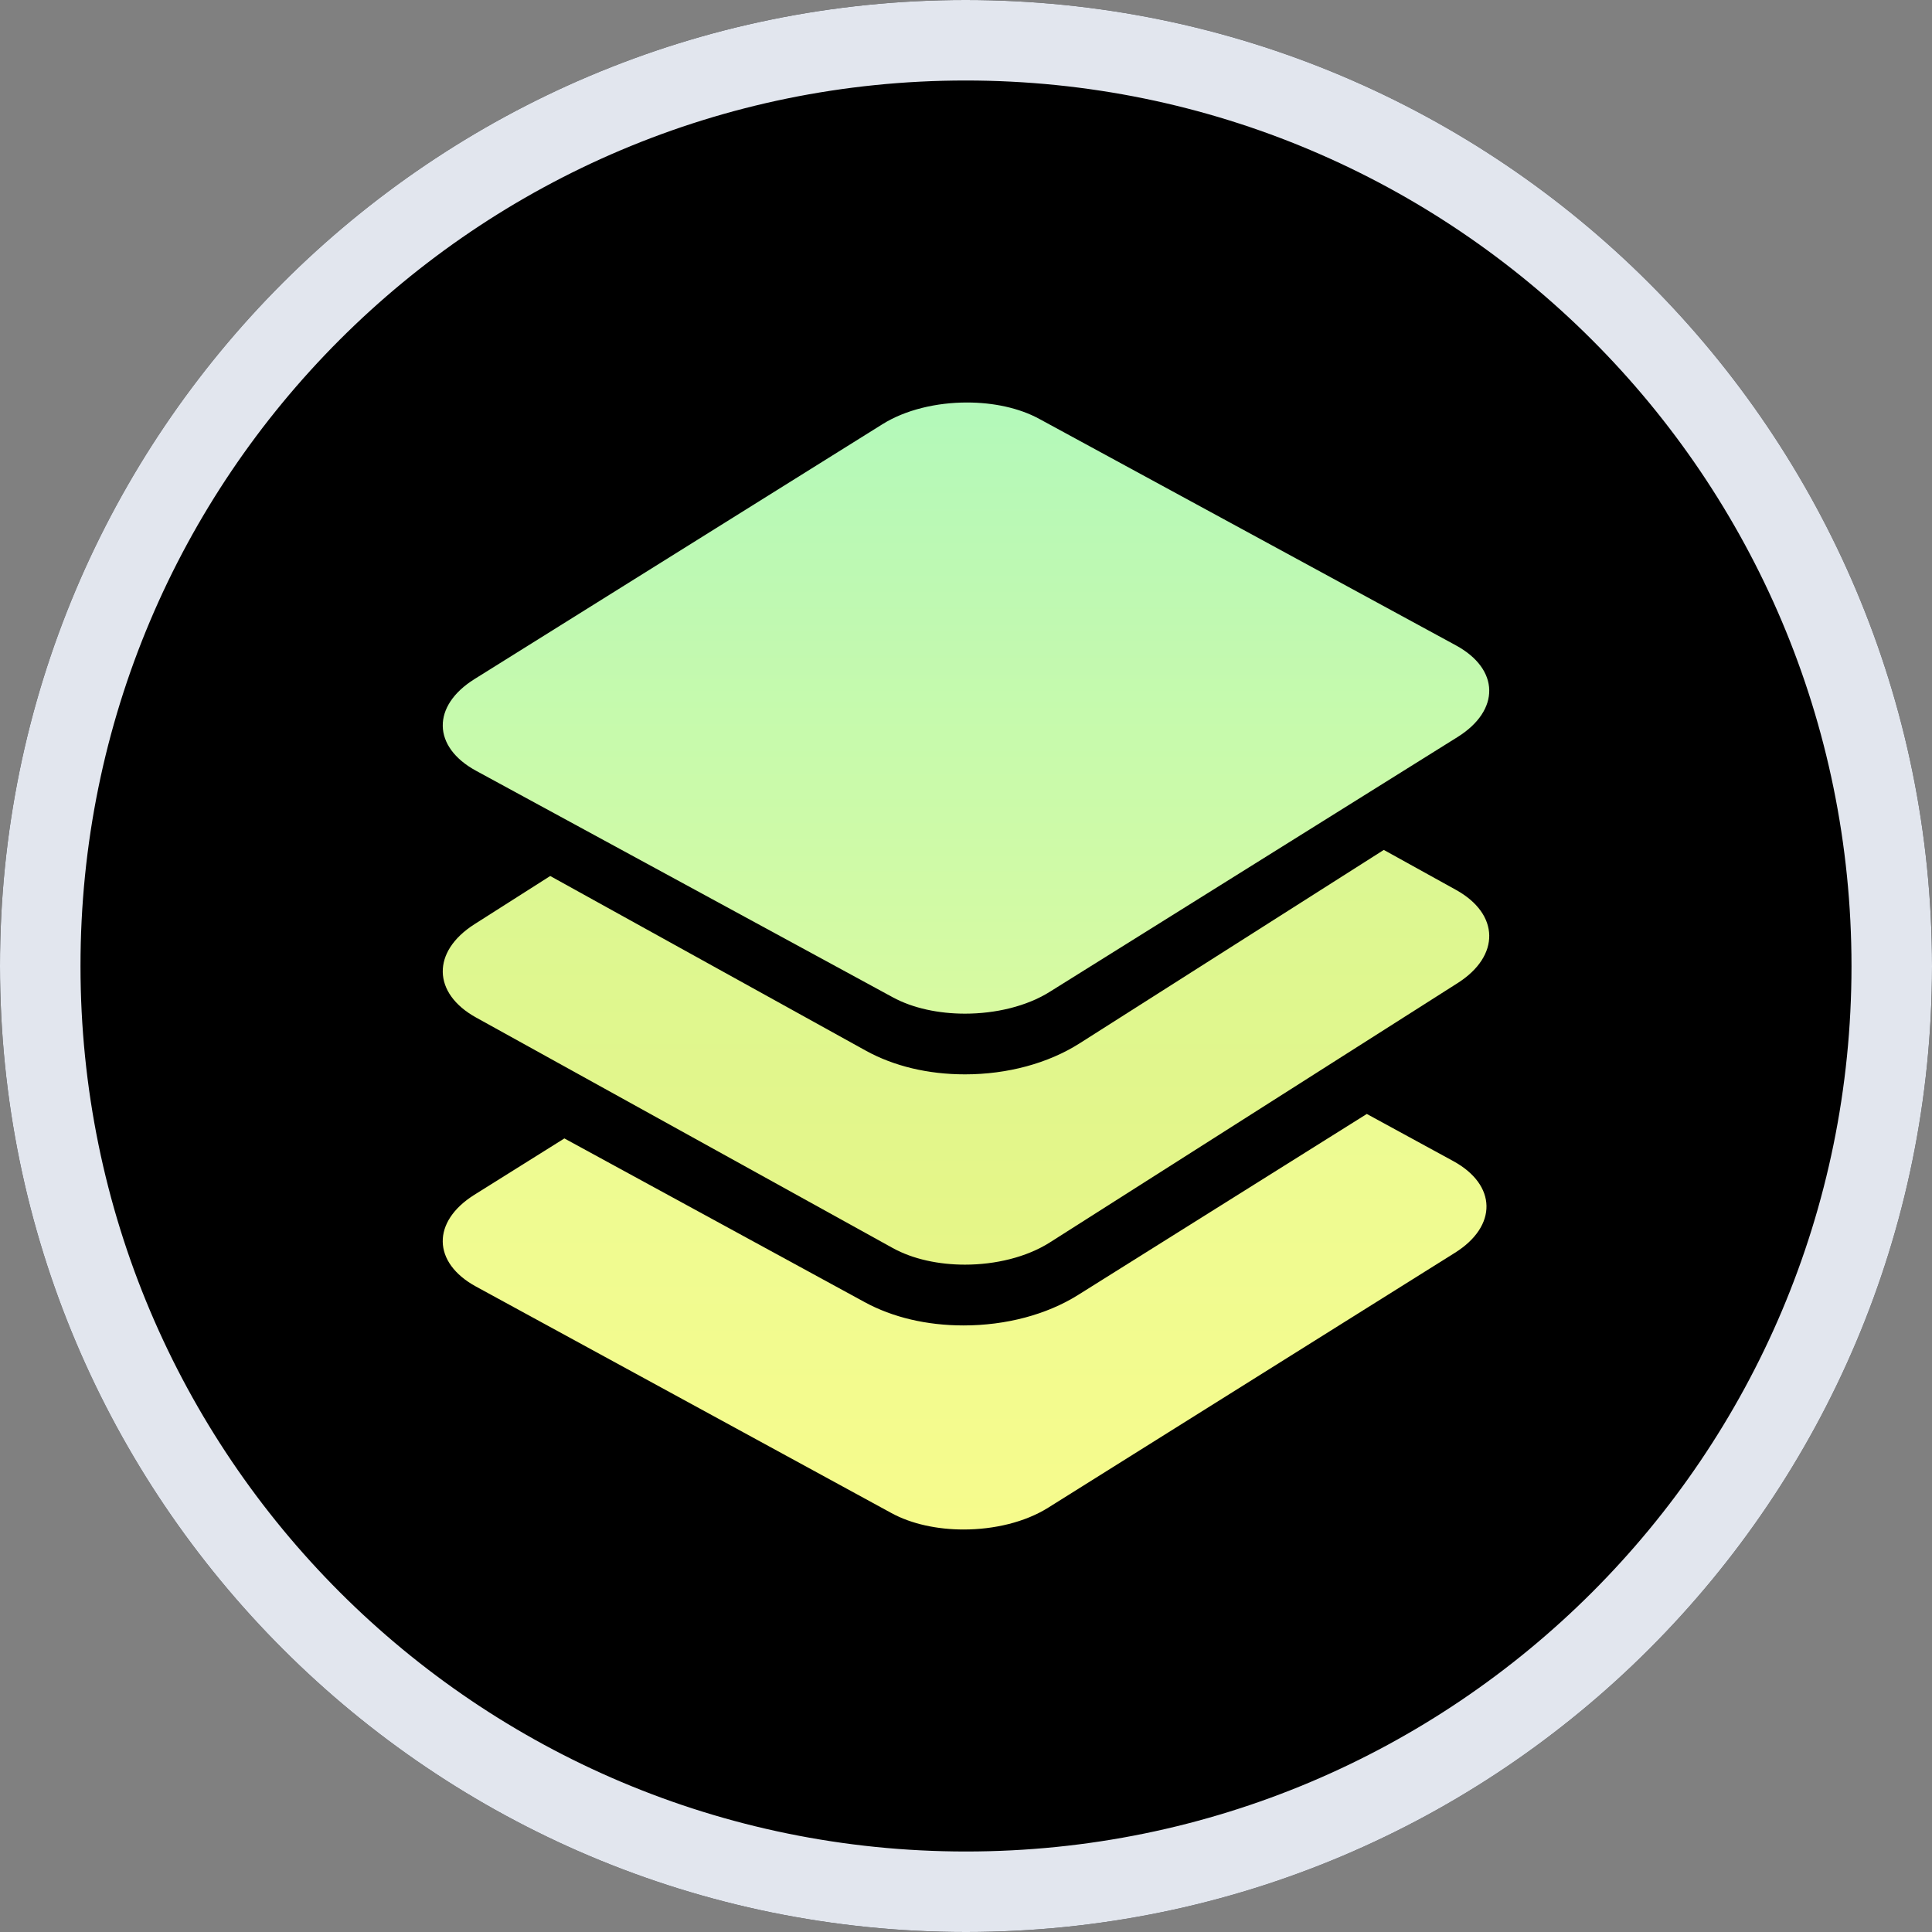
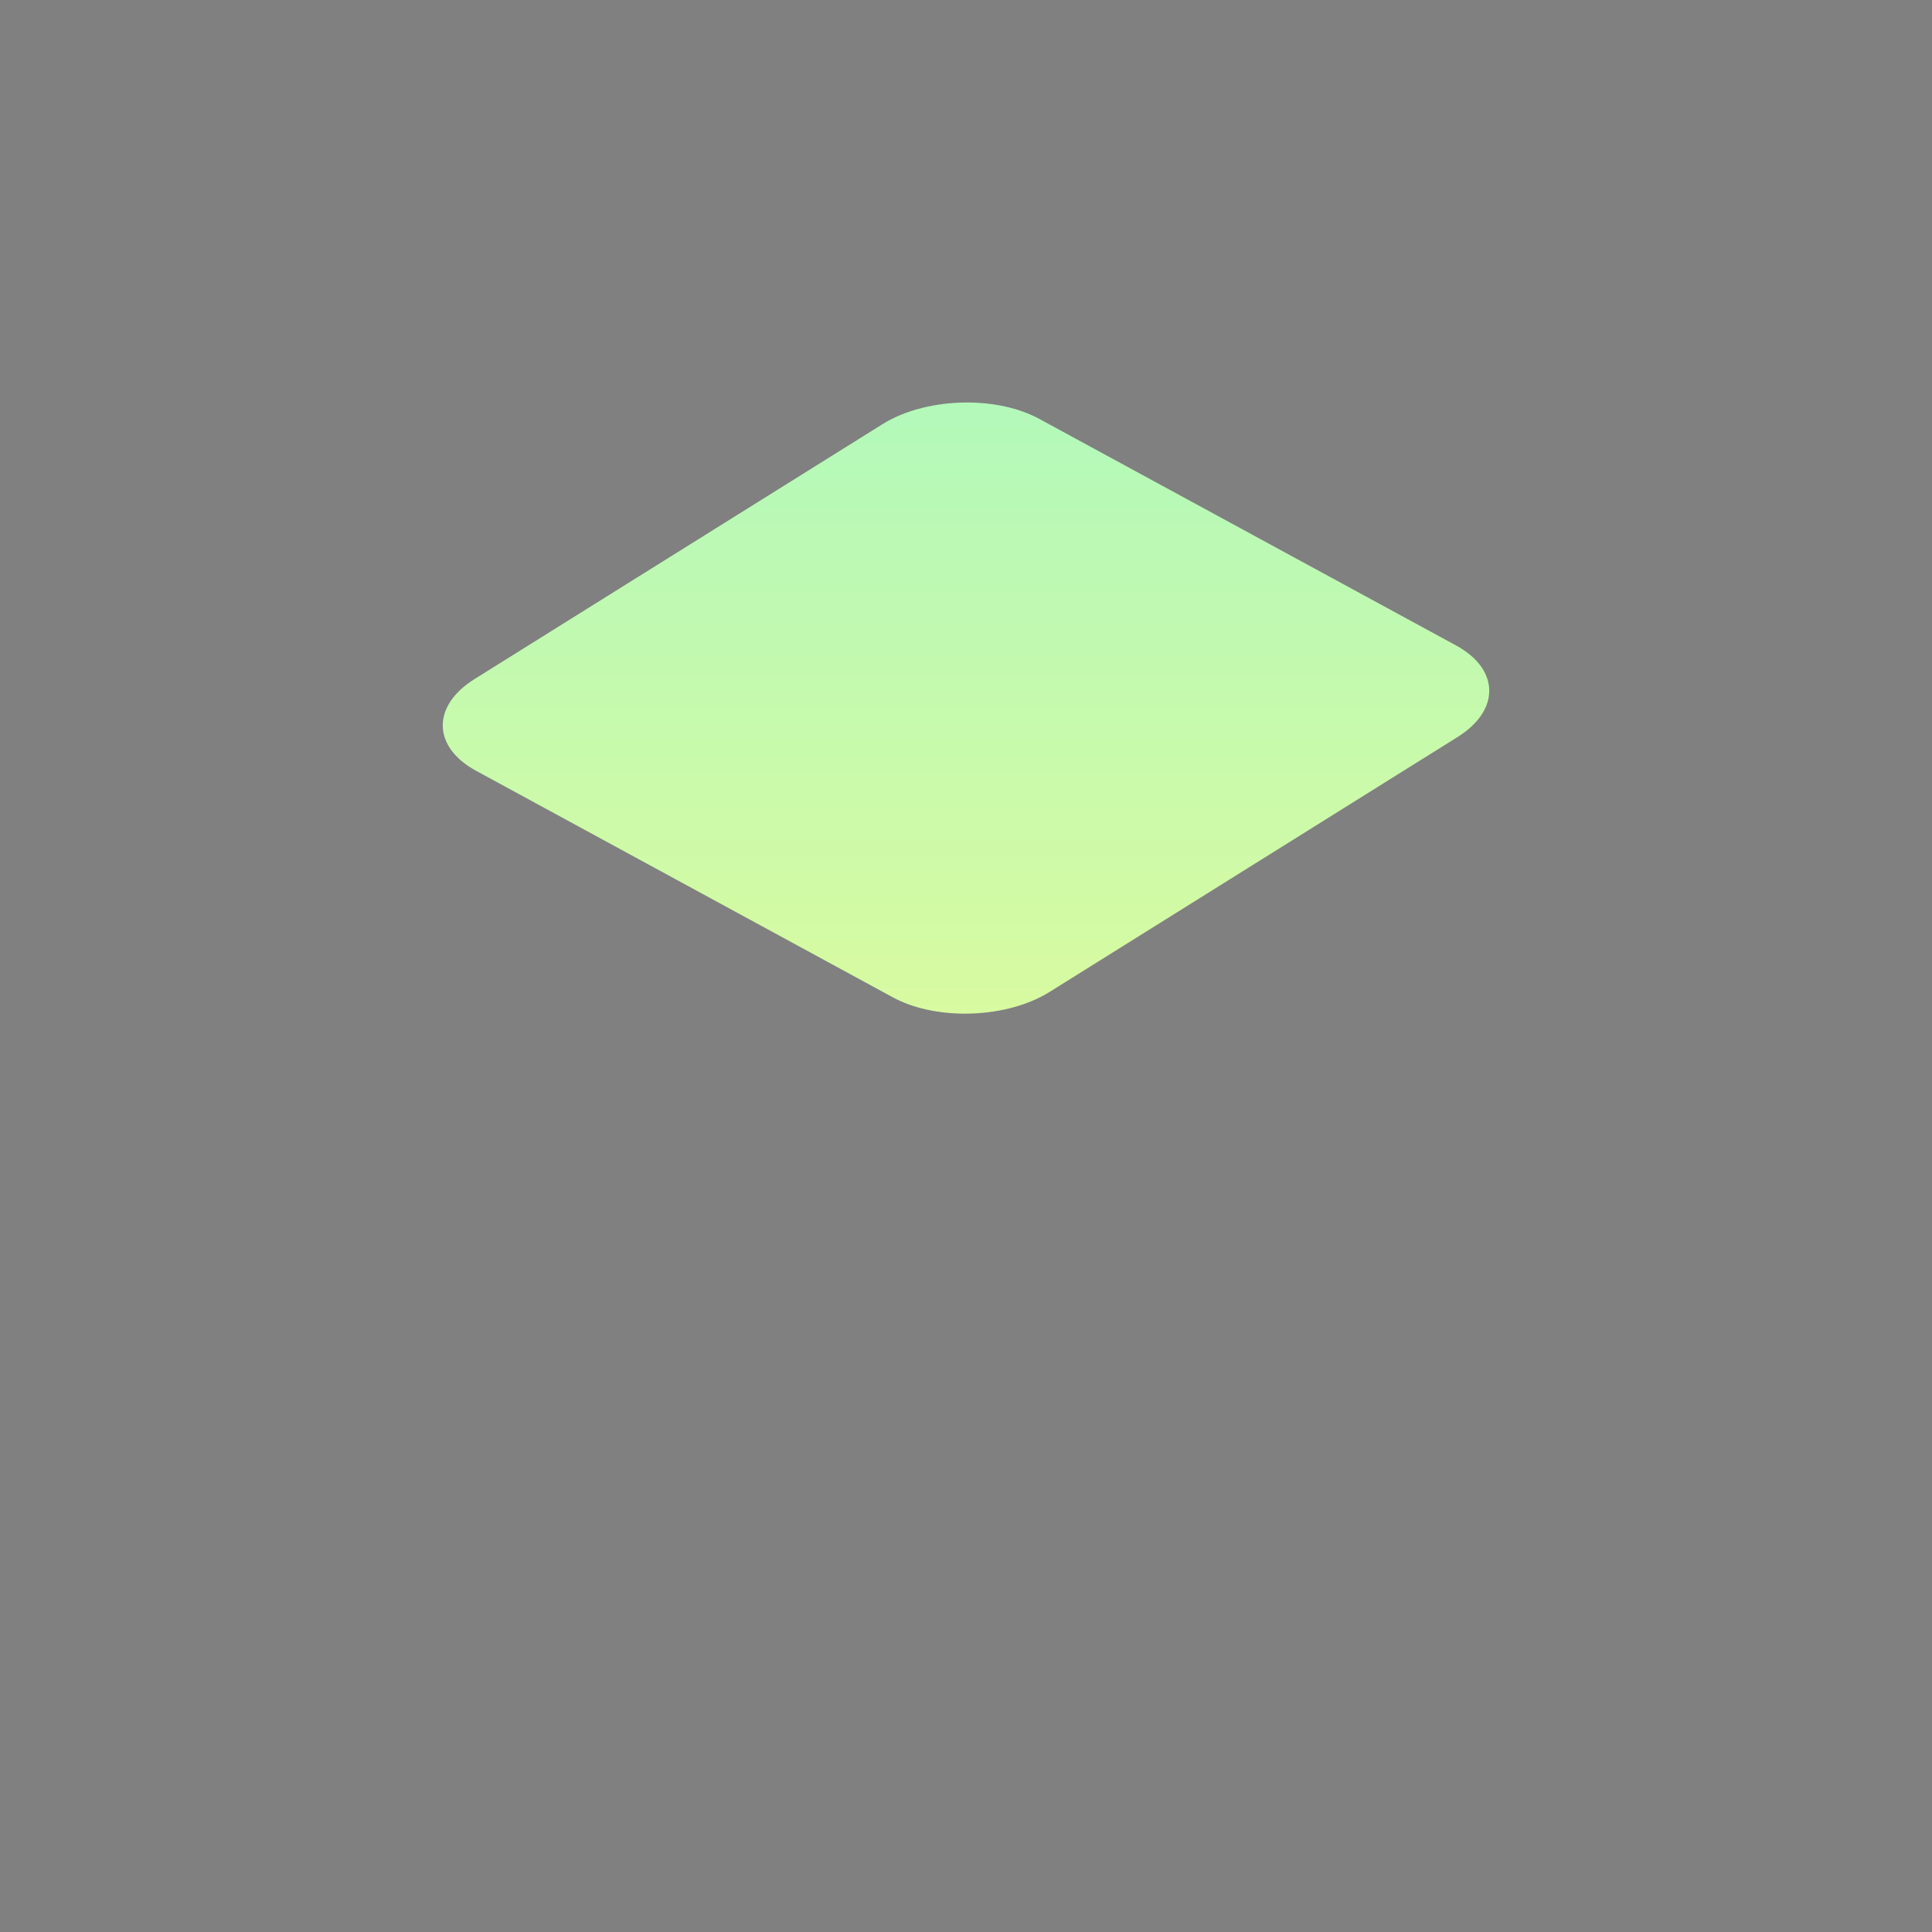
<svg xmlns="http://www.w3.org/2000/svg" width="24" height="24" viewBox="0 0 24 24" fill="none">
  <rect x="0" y="0" width="24" height="24" fill="#808080" stroke="none" />
-   <path d="M11.995 0C18.626 0 24 5.373 24 12.002C24 18.631 18.626 24 12 24C5.37 24 3.11002e-06 18.627 3.11002e-06 12.002C-0.005 5.373 5.37 0 11.995 0Z" fill="black" />
-   <path fill-rule="evenodd" clip-rule="evenodd" d="M1 12.002L1 12.002C1 18.075 5.922 23 12 23C18.074 23 23 18.079 23 12.002C23 5.926 18.074 1 11.995 1C5.922 1 0.996 5.925 1 12.002ZM3.11002e-06 12.002C3.11002e-06 18.627 5.37 24 12 24C18.626 24 24 18.631 24 12.002C24 5.373 18.626 0 11.995 0C5.37 0 -0.005 5.373 3.11002e-06 12.002Z" fill="#E2E6EE" />
-   <path fill-rule="evenodd" clip-rule="evenodd" d="M11.97 16.465C11.513 16.465 11.089 16.365 10.742 16.176L7.011 14.142L5.893 14.842C5.361 15.175 5.37 15.686 5.913 15.982L11.074 18.796C11.325 18.933 11.646 19 11.97 19C12.35 19 12.734 18.909 13.021 18.729L18.073 15.563C18.605 15.23 18.595 14.719 18.052 14.423L16.979 13.838L13.39 16.088C13.001 16.331 12.497 16.465 11.97 16.465Z" fill="url(#paint0_linear_83_640)" />
-   <path fill-rule="evenodd" clip-rule="evenodd" d="M18.086 11.054L17.19 10.558L13.411 12.961C13.021 13.209 12.515 13.346 11.987 13.346C11.529 13.346 11.104 13.244 10.756 13.052L6.835 10.882L5.894 11.481C5.361 11.82 5.37 12.339 5.914 12.64L11.089 15.503C11.34 15.642 11.662 15.71 11.987 15.71C12.367 15.71 12.753 15.617 13.04 15.435L18.106 12.213C18.639 11.875 18.63 11.355 18.086 11.054Z" fill="url(#paint1_linear_83_640)" />
  <path fill-rule="evenodd" clip-rule="evenodd" d="M18.086 8.017L12.911 5.204C12.66 5.067 12.338 5 12.012 5C11.633 5 11.246 5.091 10.96 5.271L5.894 8.436C5.361 8.769 5.37 9.279 5.914 9.575L11.089 12.388C11.34 12.525 11.662 12.592 11.987 12.592C12.367 12.592 12.753 12.501 13.04 12.321L18.106 9.156C18.639 8.823 18.63 8.313 18.086 8.017Z" fill="url(#paint2_linear_83_640)" />
  <defs>
    <linearGradient id="paint0_linear_83_640" x1="12" y1="-17.748" x2="12" y2="19" gradientUnits="userSpaceOnUse">
      <stop stop-color="#B3F9BA" />
      <stop offset="1" stop-color="#F6FB8C" />
    </linearGradient>
    <linearGradient id="paint1_linear_83_640" x1="12" y1="-8.853" x2="12" y2="27.094" gradientUnits="userSpaceOnUse">
      <stop stop-color="#B1FFBF" />
      <stop offset="1" stop-color="#FFF16D" />
    </linearGradient>
    <linearGradient id="paint2_linear_83_640" x1="12" y1="5" x2="12" y2="18.727" gradientUnits="userSpaceOnUse">
      <stop stop-color="#B3F9BA" />
      <stop offset="1" stop-color="#F6FB8C" />
    </linearGradient>
  </defs>
</svg>